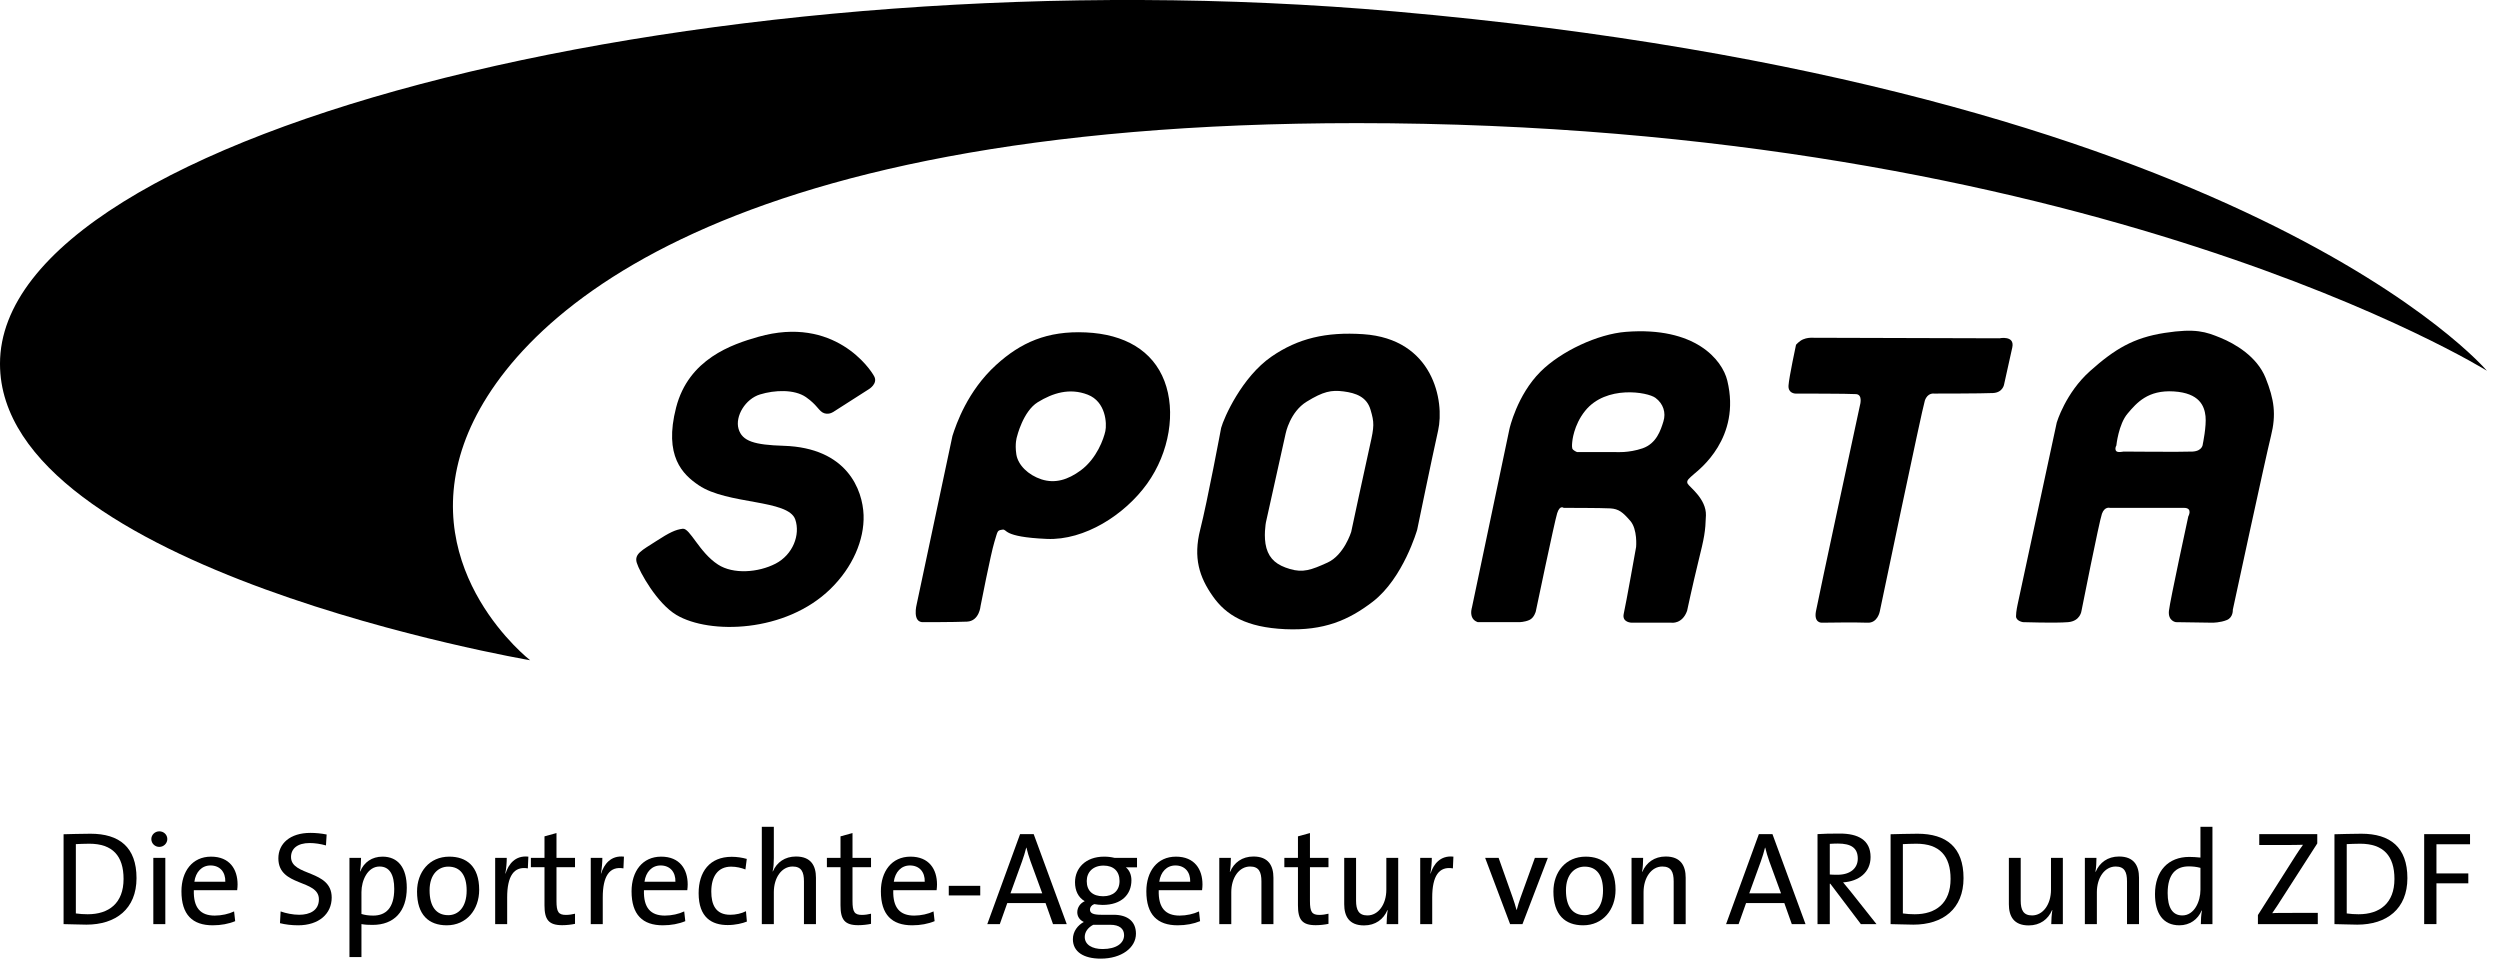
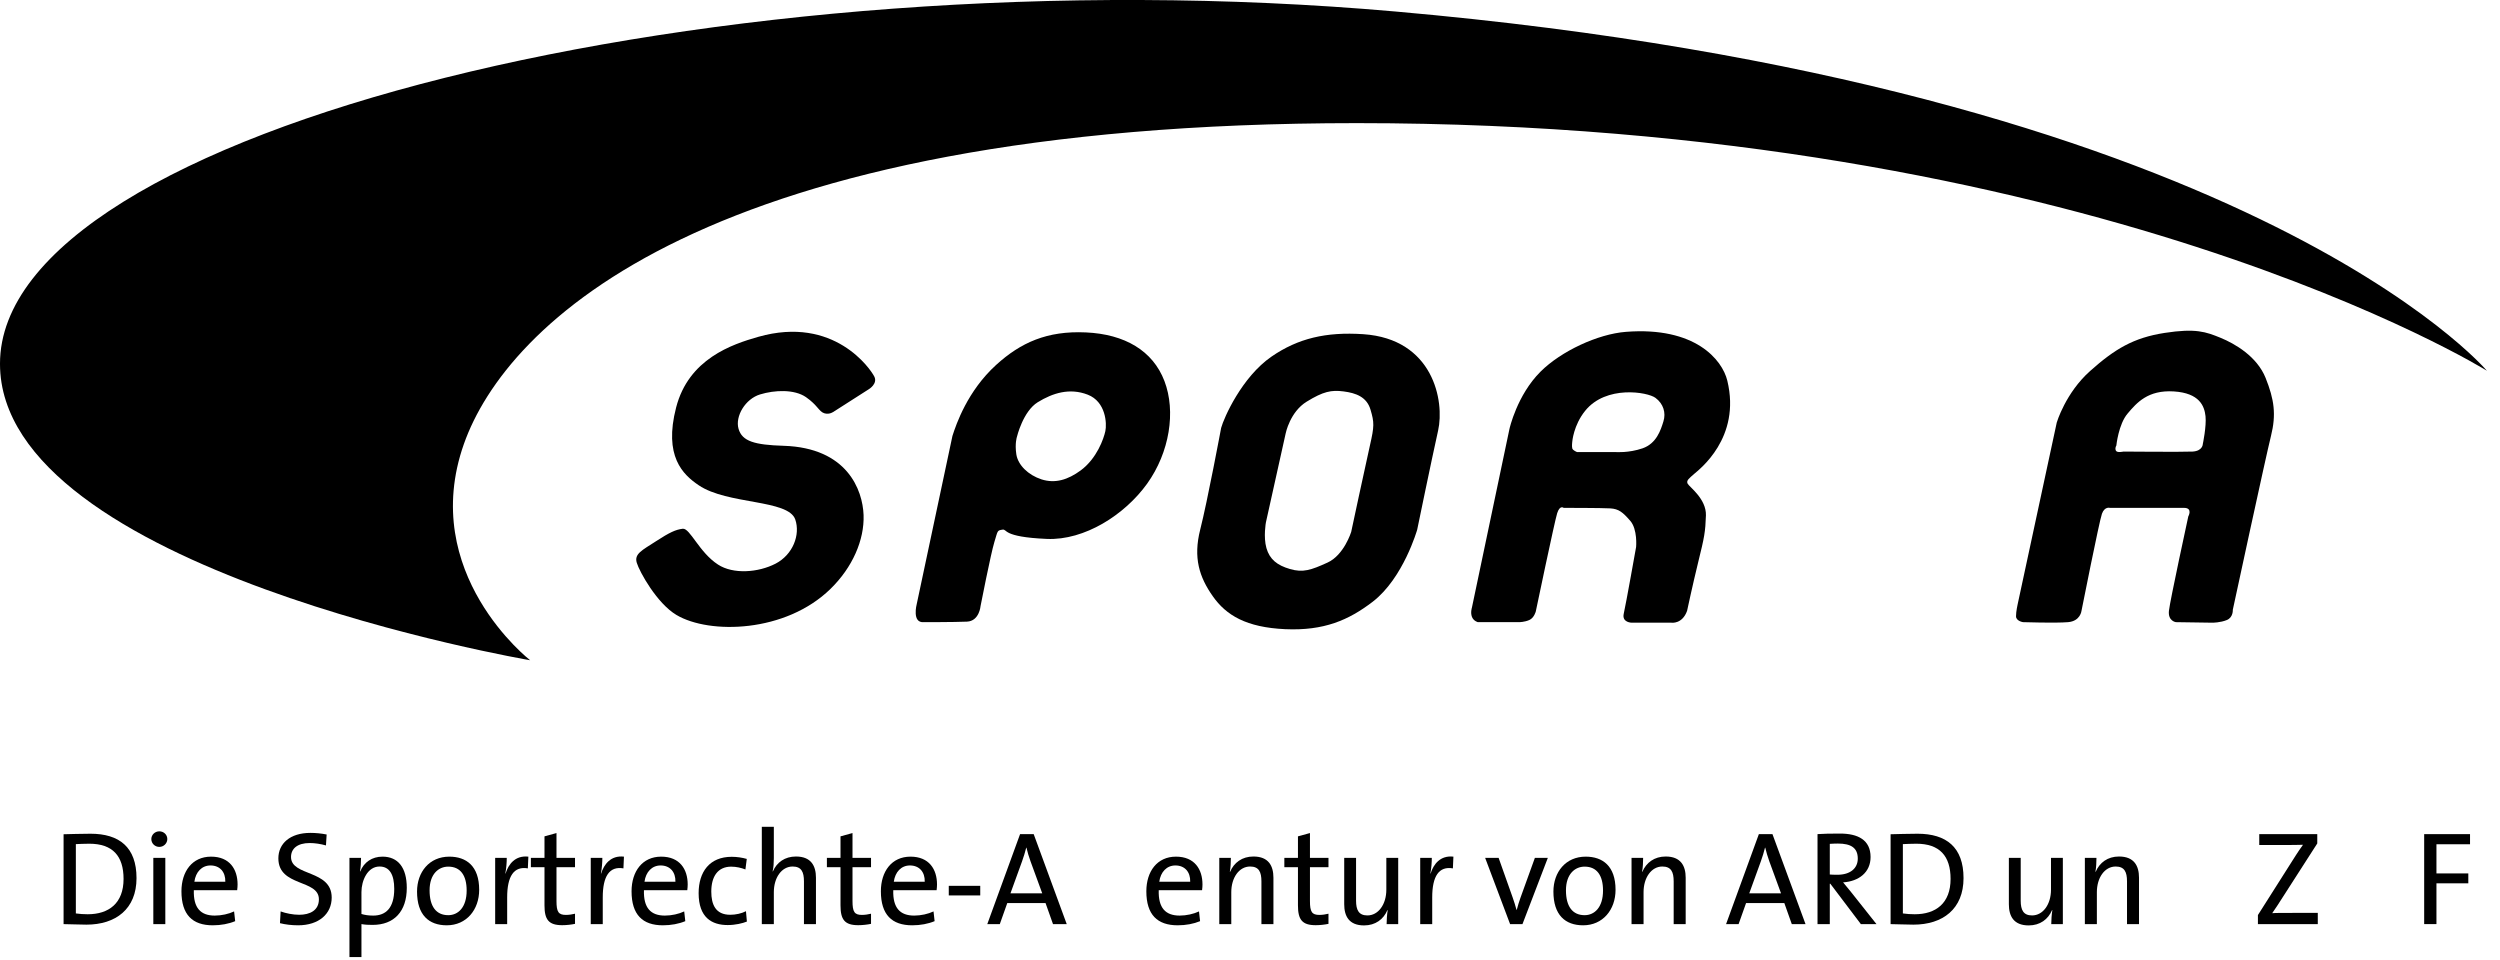
<svg xmlns="http://www.w3.org/2000/svg" xmlns:ns1="http://www.serif.com/" width="100%" height="100%" viewBox="0 0 138 53" xml:space="preserve" style="fill-rule:evenodd;clip-rule:evenodd;stroke-linejoin:round;stroke-miterlimit:2;">
  <g transform="matrix(1.25,0,0,-1.25,-291.838,785.258)">
    <g id="Layer-1" ns1:id="Layer 1">
      <g id="g450">
        <g id="g452">
          <g id="g458" transform="matrix(1,0,0,1,237.285,587.374)">
            <path id="path460" d="M0,0C-0.401,0 -0.712,0.023 -1.007,0.023L-1.007,3.992C-0.701,3.997 -0.253,4.015 0.182,4.015C1.454,4.015 2.214,3.42 2.214,2.055C2.214,0.694 1.301,0 0,0M0.129,3.574C-0.076,3.574 -0.318,3.562 -0.465,3.556L-0.465,0.495C-0.318,0.471 -0.101,0.459 0.058,0.459C0.989,0.459 1.642,0.942 1.642,2.019C1.642,3.032 1.16,3.574 0.129,3.574" style="fill-rule:nonzero;" />
          </g>
          <g id="g462" transform="matrix(1,0,0,1,240.506,590.807)">
            <path id="path464" d="M0,0C-0.194,0 -0.353,0.153 -0.353,0.347C-0.353,0.535 -0.194,0.688 0,0.688C0.194,0.688 0.353,0.541 0.353,0.347C0.353,0.158 0.194,0 0,0M-0.265,-0.483L0.265,-0.483L0.265,-3.409L-0.265,-3.409L-0.265,-0.483Z" style="fill-rule:nonzero;" />
          </g>
          <g id="g466" transform="matrix(1,0,0,1,243.944,588.894)">
            <path id="path468" d="M0,0L-1.914,0C-1.937,-0.783 -1.614,-1.12 -0.989,-1.12C-0.689,-1.12 -0.371,-1.048 -0.136,-0.936L-0.088,-1.366C-0.371,-1.484 -0.712,-1.549 -1.077,-1.549C-1.978,-1.549 -2.461,-1.078 -2.461,-0.048C-2.461,0.83 -1.984,1.483 -1.154,1.483C-0.33,1.483 0.018,0.924 0.018,0.253C0.018,0.182 0.012,0.1 0,0M-1.178,1.094C-1.561,1.094 -1.831,0.807 -1.89,0.376L-0.524,0.376C-0.512,0.807 -0.765,1.094 -1.178,1.094" style="fill-rule:nonzero;" />
          </g>
          <g id="g470" transform="matrix(1,0,0,1,246.634,587.345)">
            <path id="path472" d="M0,0C-0.288,0 -0.571,0.036 -0.8,0.094L-0.771,0.613C-0.542,0.53 -0.229,0.465 0.048,0.465C0.524,0.465 0.919,0.659 0.919,1.148C0.919,2.043 -0.871,1.69 -0.871,2.956C-0.871,3.61 -0.353,4.081 0.542,4.081C0.784,4.081 1.024,4.057 1.261,4.01L1.231,3.527C1.001,3.592 0.747,3.633 0.512,3.633C-0.03,3.633 -0.312,3.385 -0.312,3.015C-0.312,2.154 1.484,2.467 1.484,1.225C1.484,0.512 0.925,0 0,0" style="fill-rule:nonzero;" />
          </g>
          <g id="g474" transform="matrix(1,0,0,1,249.926,587.363)">
            <path id="path476" d="M0,0C-0.182,0 -0.323,0.005 -0.494,0.035L-0.494,-1.42L-1.024,-1.42L-1.024,2.961L-0.512,2.961C-0.512,2.796 -0.524,2.532 -0.559,2.366L-0.547,2.361C-0.383,2.767 -0.029,3.014 0.436,3.014C1.119,3.014 1.508,2.532 1.508,1.637C1.508,0.595 0.948,0 0,0M0.306,2.578C-0.224,2.578 -0.494,1.96 -0.494,1.448L-0.494,0.482C-0.341,0.435 -0.176,0.411 0.024,0.411C0.583,0.411 0.954,0.747 0.954,1.589C0.954,2.219 0.748,2.578 0.306,2.578" style="fill-rule:nonzero;" />
          </g>
          <g id="g478" transform="matrix(1,0,0,1,253.2,587.345)">
            <path id="path480" d="M0,0C-0.795,0 -1.313,0.459 -1.313,1.49C-1.313,2.349 -0.771,3.032 0.112,3.032C0.86,3.032 1.431,2.62 1.431,1.567C1.431,0.683 0.865,0 0,0M0.065,2.591C-0.359,2.591 -0.759,2.267 -0.759,1.543C-0.759,0.836 -0.471,0.447 0.065,0.447C0.501,0.447 0.878,0.789 0.878,1.536C0.878,2.202 0.606,2.591 0.065,2.591" style="fill-rule:nonzero;" />
          </g>
          <g id="g482" transform="matrix(1,0,0,1,256.78,589.859)">
            <path id="path484" d="M0,0C-0.618,0.106 -0.913,-0.347 -0.913,-1.283L-0.913,-2.461L-1.443,-2.461L-1.443,0.465L-0.931,0.465C-0.931,0.283 -0.948,0.013 -0.995,-0.229L-0.984,-0.229C-0.86,0.177 -0.56,0.583 0.023,0.518L0,0Z" style="fill-rule:nonzero;" />
          </g>
          <g id="g486" transform="matrix(1,0,0,1,258.298,587.35)">
            <path id="path488" d="M0,0C-0.601,0 -0.783,0.248 -0.783,0.878L-0.783,2.562L-1.384,2.562L-1.384,2.974L-0.783,2.974L-0.783,3.923L-0.253,4.069L-0.253,2.974L0.565,2.974L0.565,2.562L-0.253,2.562L-0.253,1.067C-0.253,0.584 -0.165,0.454 0.164,0.454C0.3,0.454 0.447,0.478 0.565,0.507L0.565,0.059C0.4,0.024 0.188,0 0,0" style="fill-rule:nonzero;" />
          </g>
          <g id="g490" transform="matrix(1,0,0,1,261.001,589.859)">
            <path id="path492" d="M0,0C-0.618,0.106 -0.913,-0.347 -0.913,-1.283L-0.913,-2.461L-1.443,-2.461L-1.443,0.465L-0.931,0.465C-0.931,0.283 -0.948,0.013 -0.995,-0.229L-0.984,-0.229C-0.86,0.177 -0.56,0.583 0.023,0.518L0,0Z" style="fill-rule:nonzero;" />
          </g>
          <g id="g494" transform="matrix(1,0,0,1,263.821,588.894)">
            <path id="path496" d="M0,0L-1.914,0C-1.937,-0.783 -1.614,-1.12 -0.989,-1.12C-0.689,-1.12 -0.371,-1.048 -0.136,-0.936L-0.088,-1.366C-0.371,-1.484 -0.713,-1.549 -1.077,-1.549C-1.978,-1.549 -2.461,-1.078 -2.461,-0.048C-2.461,0.83 -1.984,1.483 -1.154,1.483C-0.33,1.483 0.018,0.924 0.018,0.253C0.018,0.182 0.012,0.1 0,0M-1.178,1.094C-1.561,1.094 -1.831,0.807 -1.89,0.376L-0.524,0.376C-0.512,0.807 -0.766,1.094 -1.178,1.094" style="fill-rule:nonzero;" />
          </g>
          <g id="g498" transform="matrix(1,0,0,1,265.605,587.356)">
            <path id="path500" d="M0,0C-0.7,0 -1.283,0.33 -1.283,1.408C-1.283,2.349 -0.8,3.014 0.177,3.014C0.407,3.014 0.636,2.979 0.843,2.921L0.783,2.455C0.601,2.526 0.383,2.579 0.154,2.579C-0.436,2.579 -0.724,2.143 -0.724,1.478C-0.724,0.907 -0.535,0.454 0.112,0.454C0.359,0.454 0.619,0.513 0.807,0.612L0.848,0.154C0.654,0.076 0.341,0 0,0" style="fill-rule:nonzero;" />
          </g>
          <g id="g502" transform="matrix(1,0,0,1,268.973,587.398)">
            <path id="path504" d="M0,0L0,1.889C0,2.303 -0.112,2.543 -0.5,2.543C-0.983,2.543 -1.33,2.055 -1.33,1.408L-1.33,0L-1.861,0L-1.861,4.298L-1.33,4.298L-1.33,2.914C-1.33,2.727 -1.342,2.484 -1.384,2.331L-1.372,2.326C-1.201,2.727 -0.842,2.985 -0.353,2.985C0.318,2.985 0.53,2.567 0.53,2.049L0.53,0L0,0Z" style="fill-rule:nonzero;" />
          </g>
          <g id="g506" transform="matrix(1,0,0,1,271.37,587.35)">
            <path id="path508" d="M0,0C-0.601,0 -0.783,0.248 -0.783,0.878L-0.783,2.562L-1.384,2.562L-1.384,2.974L-0.783,2.974L-0.783,3.923L-0.253,4.069L-0.253,2.974L0.565,2.974L0.565,2.562L-0.253,2.562L-0.253,1.067C-0.253,0.584 -0.165,0.454 0.164,0.454C0.3,0.454 0.448,0.478 0.565,0.507L0.565,0.059C0.4,0.024 0.188,0 0,0" style="fill-rule:nonzero;" />
          </g>
          <g id="g510" transform="matrix(1,0,0,1,274.831,588.894)">
            <path id="path512" d="M0,0L-1.914,0C-1.937,-0.783 -1.614,-1.12 -0.989,-1.12C-0.689,-1.12 -0.371,-1.048 -0.136,-0.936L-0.088,-1.366C-0.371,-1.484 -0.712,-1.549 -1.077,-1.549C-1.978,-1.549 -2.461,-1.078 -2.461,-0.048C-2.461,0.83 -1.984,1.483 -1.154,1.483C-0.33,1.483 0.018,0.924 0.018,0.253C0.018,0.182 0.012,0.1 0,0M-1.178,1.094C-1.561,1.094 -1.831,0.807 -1.89,0.376L-0.524,0.376C-0.512,0.807 -0.765,1.094 -1.178,1.094" style="fill-rule:nonzero;" />
          </g>
          <rect id="path514" x="275.368" y="588.664" width="1.39" height="0.424" style="fill-rule:nonzero;" />
          <g id="g516" transform="matrix(1,0,0,1,279.971,587.398)">
            <path id="path518" d="M0,0L-0.33,0.93L-2.019,0.93L-2.349,0L-2.902,0L-1.454,3.974L-0.853,3.974L0.606,0L0,0ZM-0.995,2.779C-1.066,2.979 -1.124,3.168 -1.172,3.374L-1.183,3.374C-1.23,3.18 -1.295,2.973 -1.366,2.773L-1.878,1.36L-0.476,1.36L-0.995,2.779Z" style="fill-rule:nonzero;" />
          </g>
          <g id="g520" transform="matrix(1,0,0,1,282.079,585.873)">
-             <path id="path522" d="M0,0C-0.753,0 -1.23,0.3 -1.23,0.859C-1.23,1.207 -1.006,1.483 -0.747,1.619C-0.924,1.702 -1.036,1.854 -1.036,2.048C-1.036,2.255 -0.912,2.444 -0.706,2.537C-0.995,2.702 -1.136,3.003 -1.136,3.374C-1.136,3.992 -0.671,4.504 0.147,4.504C0.318,4.504 0.454,4.487 0.606,4.451L1.602,4.451L1.602,4.033L1.107,4.033C1.261,3.915 1.355,3.709 1.355,3.462C1.355,2.832 0.919,2.372 0.083,2.372C-0.04,2.372 -0.188,2.39 -0.288,2.408C-0.418,2.355 -0.476,2.26 -0.476,2.167C-0.476,2.002 -0.33,1.937 0.024,1.937L0.566,1.937C1.201,1.937 1.555,1.631 1.555,1.101C1.555,0.482 0.919,0 0,0M0.419,1.495L-0.33,1.495C-0.559,1.377 -0.706,1.183 -0.706,0.959C-0.706,0.612 -0.376,0.424 0.083,0.424C0.684,0.424 1.031,0.677 1.031,1.036C1.031,1.319 0.83,1.495 0.419,1.495M0.124,4.109C-0.341,4.109 -0.618,3.821 -0.618,3.427C-0.618,2.991 -0.353,2.755 0.106,2.755C0.548,2.755 0.83,2.997 0.83,3.427C0.83,3.856 0.571,4.109 0.124,4.109" style="fill-rule:nonzero;" />
-           </g>
+             </g>
          <g id="g524" transform="matrix(1,0,0,1,286.554,588.894)">
            <path id="path526" d="M0,0L-1.914,0C-1.937,-0.783 -1.614,-1.12 -0.989,-1.12C-0.689,-1.12 -0.371,-1.048 -0.136,-0.936L-0.088,-1.366C-0.371,-1.484 -0.712,-1.549 -1.077,-1.549C-1.978,-1.549 -2.461,-1.078 -2.461,-0.048C-2.461,0.83 -1.984,1.483 -1.154,1.483C-0.33,1.483 0.018,0.924 0.018,0.253C0.018,0.182 0.012,0.1 0,0M-1.178,1.094C-1.561,1.094 -1.831,0.807 -1.89,0.376L-0.524,0.376C-0.512,0.807 -0.765,1.094 -1.178,1.094" style="fill-rule:nonzero;" />
          </g>
          <g id="g528" transform="matrix(1,0,0,1,289.175,587.398)">
            <path id="path530" d="M0,0L0,1.889C0,2.303 -0.112,2.543 -0.5,2.543C-0.983,2.543 -1.331,2.055 -1.331,1.408L-1.331,0L-1.861,0L-1.861,2.926L-1.349,2.926C-1.349,2.755 -1.36,2.484 -1.395,2.313L-1.384,2.308C-1.213,2.714 -0.854,2.985 -0.353,2.985C0.318,2.985 0.53,2.567 0.53,2.049L0.53,0L0,0Z" style="fill-rule:nonzero;" />
          </g>
          <g id="g532" transform="matrix(1,0,0,1,291.571,587.35)">
            <path id="path534" d="M0,0C-0.601,0 -0.783,0.248 -0.783,0.878L-0.783,2.562L-1.384,2.562L-1.384,2.974L-0.783,2.974L-0.783,3.923L-0.253,4.069L-0.253,2.974L0.565,2.974L0.565,2.562L-0.253,2.562L-0.253,1.067C-0.253,0.584 -0.165,0.454 0.165,0.454C0.3,0.454 0.448,0.478 0.565,0.507L0.565,0.059C0.4,0.024 0.188,0 0,0" style="fill-rule:nonzero;" />
          </g>
          <g id="g536" transform="matrix(1,0,0,1,294.703,587.398)">
            <path id="path538" d="M0,0C0,0.171 0.018,0.441 0.048,0.612L0.035,0.618C-0.136,0.212 -0.494,-0.058 -0.995,-0.058C-1.667,-0.058 -1.872,0.359 -1.872,0.878L-1.872,2.926L-1.349,2.926L-1.349,1.036C-1.349,0.624 -1.231,0.383 -0.848,0.383C-0.365,0.383 -0.012,0.871 -0.012,1.519L-0.012,2.926L0.512,2.926L0.512,0L0,0Z" style="fill-rule:nonzero;" />
          </g>
          <g id="g540" transform="matrix(1,0,0,1,297.63,589.859)">
            <path id="path542" d="M0,0C-0.618,0.106 -0.913,-0.347 -0.913,-1.283L-0.913,-2.461L-1.443,-2.461L-1.443,0.465L-0.931,0.465C-0.931,0.283 -0.948,0.013 -0.995,-0.229L-0.984,-0.229C-0.86,0.177 -0.56,0.583 0.023,0.518L0,0Z" style="fill-rule:nonzero;" />
          </g>
          <g id="g544" transform="matrix(1,0,0,1,300.703,587.398)">
            <path id="path546" d="M0,0L-0.547,0L-1.649,2.926L-1.054,2.926L-0.436,1.183C-0.37,0.995 -0.312,0.813 -0.264,0.63L-0.252,0.63C-0.206,0.801 -0.153,0.989 -0.088,1.165L0.548,2.926L1.12,2.926L0,0Z" style="fill-rule:nonzero;" />
          </g>
          <g id="g548" transform="matrix(1,0,0,1,303.382,587.345)">
            <path id="path550" d="M0,0C-0.795,0 -1.313,0.459 -1.313,1.49C-1.313,2.349 -0.771,3.032 0.112,3.032C0.86,3.032 1.431,2.62 1.431,1.567C1.431,0.683 0.865,0 0,0M0.065,2.591C-0.359,2.591 -0.759,2.267 -0.759,1.543C-0.759,0.836 -0.471,0.447 0.065,0.447C0.5,0.447 0.878,0.789 0.878,1.536C0.878,2.202 0.606,2.591 0.065,2.591" style="fill-rule:nonzero;" />
          </g>
          <g id="g552" transform="matrix(1,0,0,1,307.38,587.398)">
            <path id="path554" d="M0,0L0,1.889C0,2.303 -0.112,2.543 -0.5,2.543C-0.983,2.543 -1.33,2.055 -1.33,1.408L-1.33,0L-1.861,0L-1.861,2.926L-1.349,2.926C-1.349,2.755 -1.36,2.484 -1.395,2.313L-1.384,2.308C-1.213,2.714 -0.853,2.985 -0.353,2.985C0.318,2.985 0.53,2.567 0.53,2.049L0.53,0L0,0Z" style="fill-rule:nonzero;" />
          </g>
          <g id="g556" transform="matrix(1,0,0,1,312.596,587.398)">
            <path id="path558" d="M0,0L-0.33,0.93L-2.019,0.93L-2.349,0L-2.902,0L-1.454,3.974L-0.854,3.974L0.606,0L0,0ZM-0.995,2.779C-1.065,2.979 -1.124,3.168 -1.172,3.374L-1.183,3.374C-1.23,3.18 -1.295,2.973 -1.366,2.773L-1.878,1.36L-0.476,1.36L-0.995,2.779Z" style="fill-rule:nonzero;" />
          </g>
          <g id="g560" transform="matrix(1,0,0,1,315.646,587.398)">
            <path id="path562" d="M0,0L-1.349,1.784L-1.372,1.784L-1.372,0L-1.914,0L-1.914,3.974C-1.642,3.992 -1.354,3.998 -0.918,3.998C-0.136,3.998 0.429,3.721 0.429,2.962C0.429,2.285 -0.088,1.889 -0.784,1.843C-0.666,1.702 -0.542,1.548 -0.436,1.419L0.689,0L0,0ZM-1.013,3.557C-1.148,3.557 -1.266,3.551 -1.372,3.544L-1.372,2.19C-1.313,2.184 -1.195,2.179 -1.036,2.179C-0.465,2.179 -0.136,2.467 -0.136,2.891C-0.136,3.368 -0.436,3.557 -1.013,3.557" style="fill-rule:nonzero;" />
          </g>
          <g id="g564" transform="matrix(1,0,0,1,317.966,587.374)">
            <path id="path566" d="M0,0C-0.401,0 -0.712,0.023 -1.007,0.023L-1.007,3.992C-0.701,3.997 -0.253,4.015 0.182,4.015C1.454,4.015 2.214,3.42 2.214,2.055C2.214,0.694 1.301,0 0,0M0.129,3.574C-0.076,3.574 -0.318,3.562 -0.465,3.556L-0.465,0.495C-0.318,0.471 -0.101,0.459 0.058,0.459C0.989,0.459 1.642,0.942 1.642,2.019C1.642,3.032 1.16,3.574 0.129,3.574" style="fill-rule:nonzero;" />
          </g>
          <g id="g568" transform="matrix(1,0,0,1,324.054,587.398)">
            <path id="path570" d="M0,0C0,0.171 0.018,0.441 0.048,0.612L0.035,0.618C-0.136,0.212 -0.494,-0.058 -0.995,-0.058C-1.667,-0.058 -1.872,0.359 -1.872,0.878L-1.872,2.926L-1.349,2.926L-1.349,1.036C-1.349,0.624 -1.231,0.383 -0.848,0.383C-0.365,0.383 -0.012,0.871 -0.012,1.519L-0.012,2.926L0.512,2.926L0.512,0L0,0Z" style="fill-rule:nonzero;" />
          </g>
          <g id="g572" transform="matrix(1,0,0,1,327.399,587.398)">
            <path id="path574" d="M0,0L0,1.889C0,2.303 -0.112,2.543 -0.5,2.543C-0.983,2.543 -1.331,2.055 -1.331,1.408L-1.331,0L-1.861,0L-1.861,2.926L-1.349,2.926C-1.349,2.755 -1.36,2.484 -1.395,2.313L-1.384,2.308C-1.213,2.714 -0.854,2.985 -0.353,2.985C0.318,2.985 0.53,2.567 0.53,2.049L0.53,0L0,0Z" style="fill-rule:nonzero;" />
          </g>
          <g id="g576" transform="matrix(1,0,0,1,330.66,587.398)">
-             <path id="path578" d="M0,0C0,0.164 0.012,0.424 0.048,0.595L0.035,0.601C-0.129,0.206 -0.489,-0.053 -0.948,-0.053C-1.667,-0.053 -2.025,0.472 -2.025,1.325C-2.025,2.349 -1.437,2.967 -0.512,2.967C-0.353,2.967 -0.194,2.956 -0.018,2.938L-0.018,4.298L0.512,4.298L0.512,0L0,0ZM-0.018,2.484C-0.194,2.532 -0.371,2.549 -0.535,2.549C-1.095,2.549 -1.466,2.214 -1.466,1.372C-1.466,0.742 -1.26,0.383 -0.818,0.383C-0.288,0.383 -0.018,1.001 -0.018,1.514L-0.018,2.484Z" style="fill-rule:nonzero;" />
-           </g>
+             </g>
          <g id="g580" transform="matrix(1,0,0,1,333.18,587.398)">
            <path id="path582" d="M0,0L0,0.4L1.667,3.027C1.779,3.197 1.873,3.345 1.991,3.503C1.802,3.498 1.531,3.492 1.125,3.492L0.059,3.492L0.059,3.974L2.621,3.974L2.621,3.562L0.866,0.83C0.79,0.712 0.712,0.601 0.631,0.482C0.754,0.495 1.108,0.495 1.62,0.495L2.644,0.495L2.644,0L0,0Z" style="fill-rule:nonzero;" />
          </g>
          <g id="g584" transform="matrix(1,0,0,1,337.567,587.374)">
-             <path id="path586" d="M0,0C-0.401,0 -0.712,0.023 -1.007,0.023L-1.007,3.992C-0.701,3.997 -0.253,4.015 0.182,4.015C1.454,4.015 2.214,3.42 2.214,2.055C2.214,0.694 1.301,0 0,0M0.129,3.574C-0.076,3.574 -0.318,3.562 -0.465,3.556L-0.465,0.495C-0.318,0.471 -0.101,0.459 0.058,0.459C0.989,0.459 1.642,0.942 1.642,2.019C1.642,3.032 1.16,3.574 0.129,3.574" style="fill-rule:nonzero;" />
-           </g>
+             </g>
          <g id="g588" transform="matrix(1,0,0,1,341.064,590.924)">
            <path id="path590" d="M0,0L0,-1.288L1.407,-1.288L1.407,-1.725L0,-1.725L0,-3.526L-0.542,-3.526L-0.542,0.447L1.483,0.447L1.483,0L0,0Z" style="fill-rule:nonzero;" />
          </g>
          <g id="g592" transform="matrix(1,0,0,1,270.302,610.037)">
            <path id="path594" d="M0,0L1.542,0.986C1.542,0.986 1.936,1.224 1.778,1.54C1.62,1.856 0.014,4.251 -3.349,3.294C-4.513,2.962 -6.423,2.32 -6.975,0.172C-7.529,-1.977 -6.678,-2.786 -5.977,-3.259C-4.708,-4.122 -2.022,-3.877 -1.713,-4.77C-1.481,-5.446 -1.817,-6.325 -2.583,-6.722C-3.349,-7.117 -4.453,-7.2 -5.126,-6.761C-5.955,-6.224 -6.365,-5.142 -6.682,-5.18C-6.998,-5.219 -7.259,-5.34 -7.868,-5.735C-8.475,-6.129 -8.831,-6.287 -8.712,-6.682C-8.594,-7.076 -7.823,-8.475 -6.959,-8.988C-5.503,-9.852 -2.142,-9.78 -0.153,-7.832C0.812,-6.889 1.343,-5.68 1.304,-4.574C1.263,-3.468 0.584,-1.604 -2.226,-1.517C-3.512,-1.477 -4.06,-1.319 -4.218,-0.766C-4.375,-0.212 -3.918,0.553 -3.269,0.751C-2.622,0.949 -1.754,0.986 -1.24,0.632C-0.727,0.276 -0.672,0 -0.434,-0.079C-0.197,-0.158 0,0 0,0" style="fill-rule:nonzero;" />
          </g>
          <g id="g596" transform="matrix(1,0,0,1,286.471,604.817)">
            <path id="path598" d="M0,0C-0.314,-1.24 -0.039,-2.095 0.555,-2.938C1.147,-3.784 2.038,-4.316 3.752,-4.395C5.466,-4.472 6.557,-3.996 7.617,-3.184C8.975,-2.14 9.583,0 9.583,0C9.583,0 10.215,3.071 10.506,4.374C10.799,5.678 10.295,8.425 7.197,8.632C5.558,8.74 4.322,8.449 3.152,7.644C1.841,6.741 1.049,4.946 0.925,4.493C0.925,4.493 0.317,1.24 0,0M2.902,0.32L3.776,4.256C3.776,4.256 3.966,5.201 4.702,5.652C5.438,6.104 5.789,6.175 6.335,6.104C6.881,6.033 7.356,5.861 7.522,5.296C7.689,4.732 7.689,4.565 7.499,3.734C7.31,2.903 6.668,-0.101 6.668,-0.101C6.668,-0.101 6.353,-1.123 5.623,-1.454C4.892,-1.788 4.535,-1.906 3.966,-1.739C3.397,-1.574 3.068,-1.312 2.925,-0.814C2.784,-0.316 2.902,0.32 2.902,0.32" style="fill-rule:nonzero;" />
          </g>
          <g id="g600" transform="matrix(1,0,0,1,313.424,613.291)">
-             <path id="path602" d="M0,0L8.339,-0.024C8.339,-0.024 9.028,0.119 8.909,-0.428C8.789,-0.974 8.552,-2.038 8.552,-2.038C8.552,-2.038 8.51,-2.418 8.059,-2.441C7.608,-2.465 5.452,-2.465 5.452,-2.465C5.452,-2.465 5.168,-2.418 5.048,-2.774C4.929,-3.131 3.058,-12.085 3.058,-12.085C3.058,-12.085 2.964,-12.607 2.513,-12.583C2.061,-12.56 0.5,-12.583 0.5,-12.583C0.5,-12.583 0.143,-12.607 0.237,-12.085C0.332,-11.563 2.181,-2.987 2.181,-2.987C2.181,-2.987 2.323,-2.513 2.013,-2.489C1.704,-2.465 -0.665,-2.465 -0.665,-2.465C-0.665,-2.465 -0.997,-2.465 -0.973,-2.108C-0.951,-1.753 -0.641,-0.309 -0.641,-0.309C-0.641,-0.309 -0.499,-0.143 -0.332,-0.072C-0.165,0 0,0 0,0" style="fill-rule:nonzero;" />
-           </g>
+             </g>
          <g id="g604" transform="matrix(1,0,0,1,298.47,600.969)">
            <path id="path606" d="M0,0C0.072,-0.19 0.262,-0.237 0.262,-0.237L2.085,-0.237C2.085,-0.237 2.324,-0.237 2.536,-0.142C2.75,-0.047 2.821,0.237 2.821,0.237C2.821,0.237 3.647,4.194 3.765,4.573C3.885,4.952 4.052,4.81 4.052,4.81C4.052,4.81 5.738,4.81 6.112,4.787C6.485,4.764 6.659,4.62 6.99,4.241C7.323,3.862 7.251,3.083 7.251,3.083C7.251,3.083 6.8,0.548 6.706,0.142C6.612,-0.261 7.061,-0.261 7.061,-0.261L8.814,-0.261C8.814,-0.261 9.288,-0.332 9.502,0.262C9.502,0.262 9.74,1.378 10,2.442C10.263,3.504 10.31,3.748 10.334,4.478C10.357,5.209 9.598,5.737 9.526,5.879C9.455,6.021 9.598,6.116 9.811,6.307C10.025,6.496 11.895,7.891 11.278,10.429C11.053,11.352 9.858,12.822 6.8,12.583C5.558,12.487 3.938,11.728 3.036,10.831C1.988,9.791 1.658,8.296 1.658,8.296L0,0.404C0,0.404 -0.071,0.189 0,0M4.431,7.725C4.431,7.725 4.483,8.457 5.002,9.097C5.922,10.238 7.757,9.929 8.107,9.667C8.457,9.407 8.576,9.007 8.457,8.628C8.339,8.247 8.154,7.655 7.538,7.44C6.92,7.227 6.349,7.274 6.349,7.274L4.644,7.274C4.644,7.274 4.453,7.345 4.431,7.44C4.407,7.536 4.431,7.725 4.431,7.725" style="fill-rule:nonzero;" />
          </g>
          <g id="g608" transform="matrix(1,0,0,1,274.268,600.733)">
            <path id="path610" d="M0,0C0,0 1.3,-0.004 1.903,0.022C2.451,0.045 2.504,0.712 2.504,0.712C2.504,0.712 2.955,3.017 3.112,3.531C3.27,4.045 3.23,4.045 3.467,4.084C3.704,4.124 3.418,3.761 5.432,3.675C7.095,3.603 8.869,4.738 9.859,6.113C10.852,7.498 11.137,9.304 10.624,10.646C10.111,11.99 8.869,12.716 7.157,12.794C5.443,12.874 4.274,12.344 3.191,11.358C1.928,10.208 1.429,8.745 1.262,8.222L-0.316,0.791C-0.316,0.791 -0.537,-0.049 0,0M4.108,8.175C4.108,8.175 4.374,9.309 5.033,9.714C5.692,10.117 6.434,10.355 7.236,10.045C8.037,9.736 8.086,8.769 8.015,8.436C7.944,8.104 7.643,7.232 6.929,6.702C6.357,6.281 5.794,6.114 5.199,6.303C4.606,6.495 4.154,6.939 4.083,7.414C4.012,7.891 4.108,8.175 4.108,8.175" style="fill-rule:nonzero;" />
          </g>
          <g id="g612" transform="matrix(1,0,0,1,322.498,600.994)">
            <path id="path614" d="M0,0C0,-0.216 0.309,-0.262 0.309,-0.262C0.309,-0.262 1.752,-0.309 2.299,-0.262C2.844,-0.216 2.891,0.237 2.891,0.237C2.891,0.237 3.675,4.192 3.794,4.525C3.914,4.857 4.145,4.785 4.145,4.785L7.417,4.785C7.821,4.785 7.607,4.406 7.607,4.406C7.607,4.406 6.8,0.688 6.752,0.237C6.705,-0.216 7.06,-0.262 7.06,-0.262L8.676,-0.286C8.676,-0.286 9.027,-0.286 9.312,-0.167C9.596,-0.049 9.573,0.284 9.573,0.284C9.573,0.284 11.022,7.012 11.259,7.961C11.496,8.91 11.402,9.571 11.022,10.522C10.642,11.471 9.668,12.035 9.027,12.297C8.386,12.558 7.939,12.724 6.561,12.511C5.185,12.297 4.359,11.799 3.272,10.829C2.186,9.862 1.799,8.555 1.799,8.555L0.071,0.523C0.071,0.523 0,0.212 0,0M4.43,7.534C4.43,7.534 4.524,8.479 4.93,8.953C5.332,9.429 5.826,9.998 6.966,9.927C8.105,9.856 8.319,9.281 8.368,8.835C8.415,8.389 8.249,7.606 8.249,7.606C8.249,7.606 8.249,7.297 7.797,7.271C7.346,7.249 4.739,7.271 4.739,7.271C4.739,7.271 4.453,7.201 4.406,7.32C4.359,7.439 4.43,7.534 4.43,7.534" style="fill-rule:nonzero;" />
          </g>
          <g id="g616" transform="matrix(1,0,0,1,256.882,599.05)">
            <path id="path618" d="M0,0C0,0 -4.944,3.834 -2.926,9.55C-1.078,14.788 7.7,23.719 36.505,23.719C68.85,23.719 86.41,12.784 86.41,12.784C86.41,12.784 75.807,25.336 38.2,28.649C8.471,31.268 -23.412,23.413 -23.412,13.092C-23.412,3.994 0,0 0,0" style="fill-rule:nonzero;" />
          </g>
        </g>
      </g>
    </g>
  </g>
</svg>